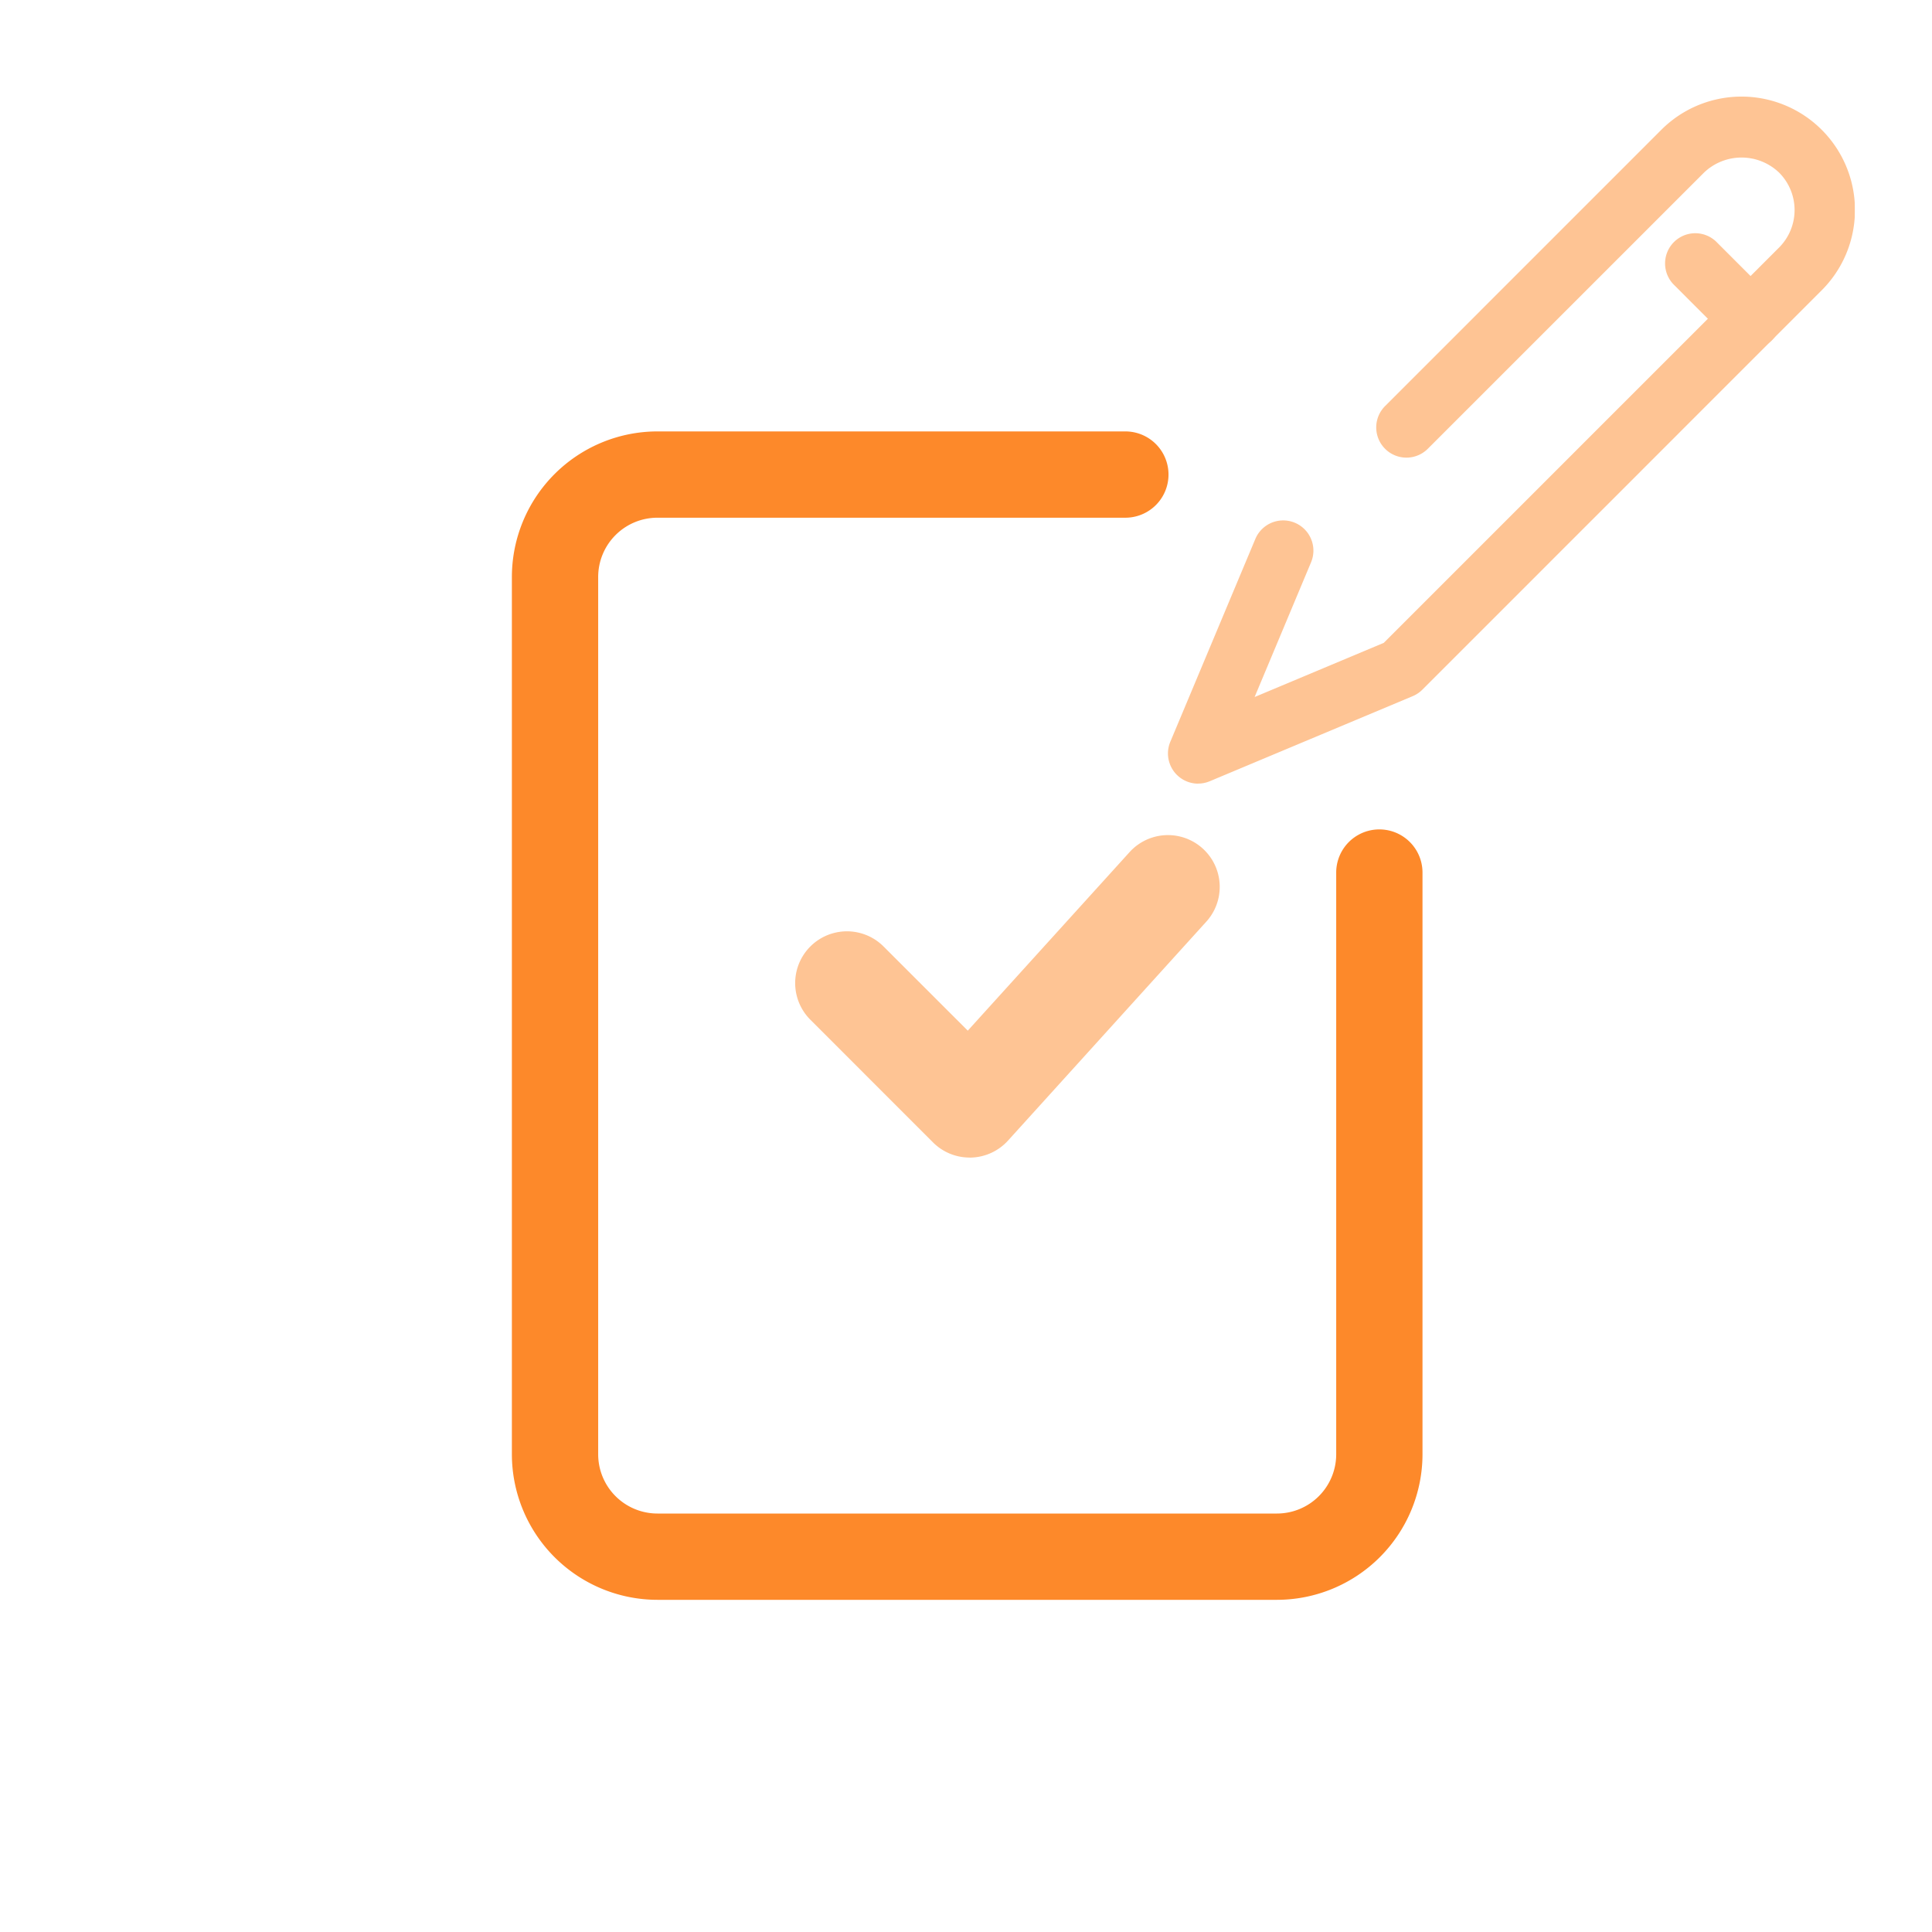
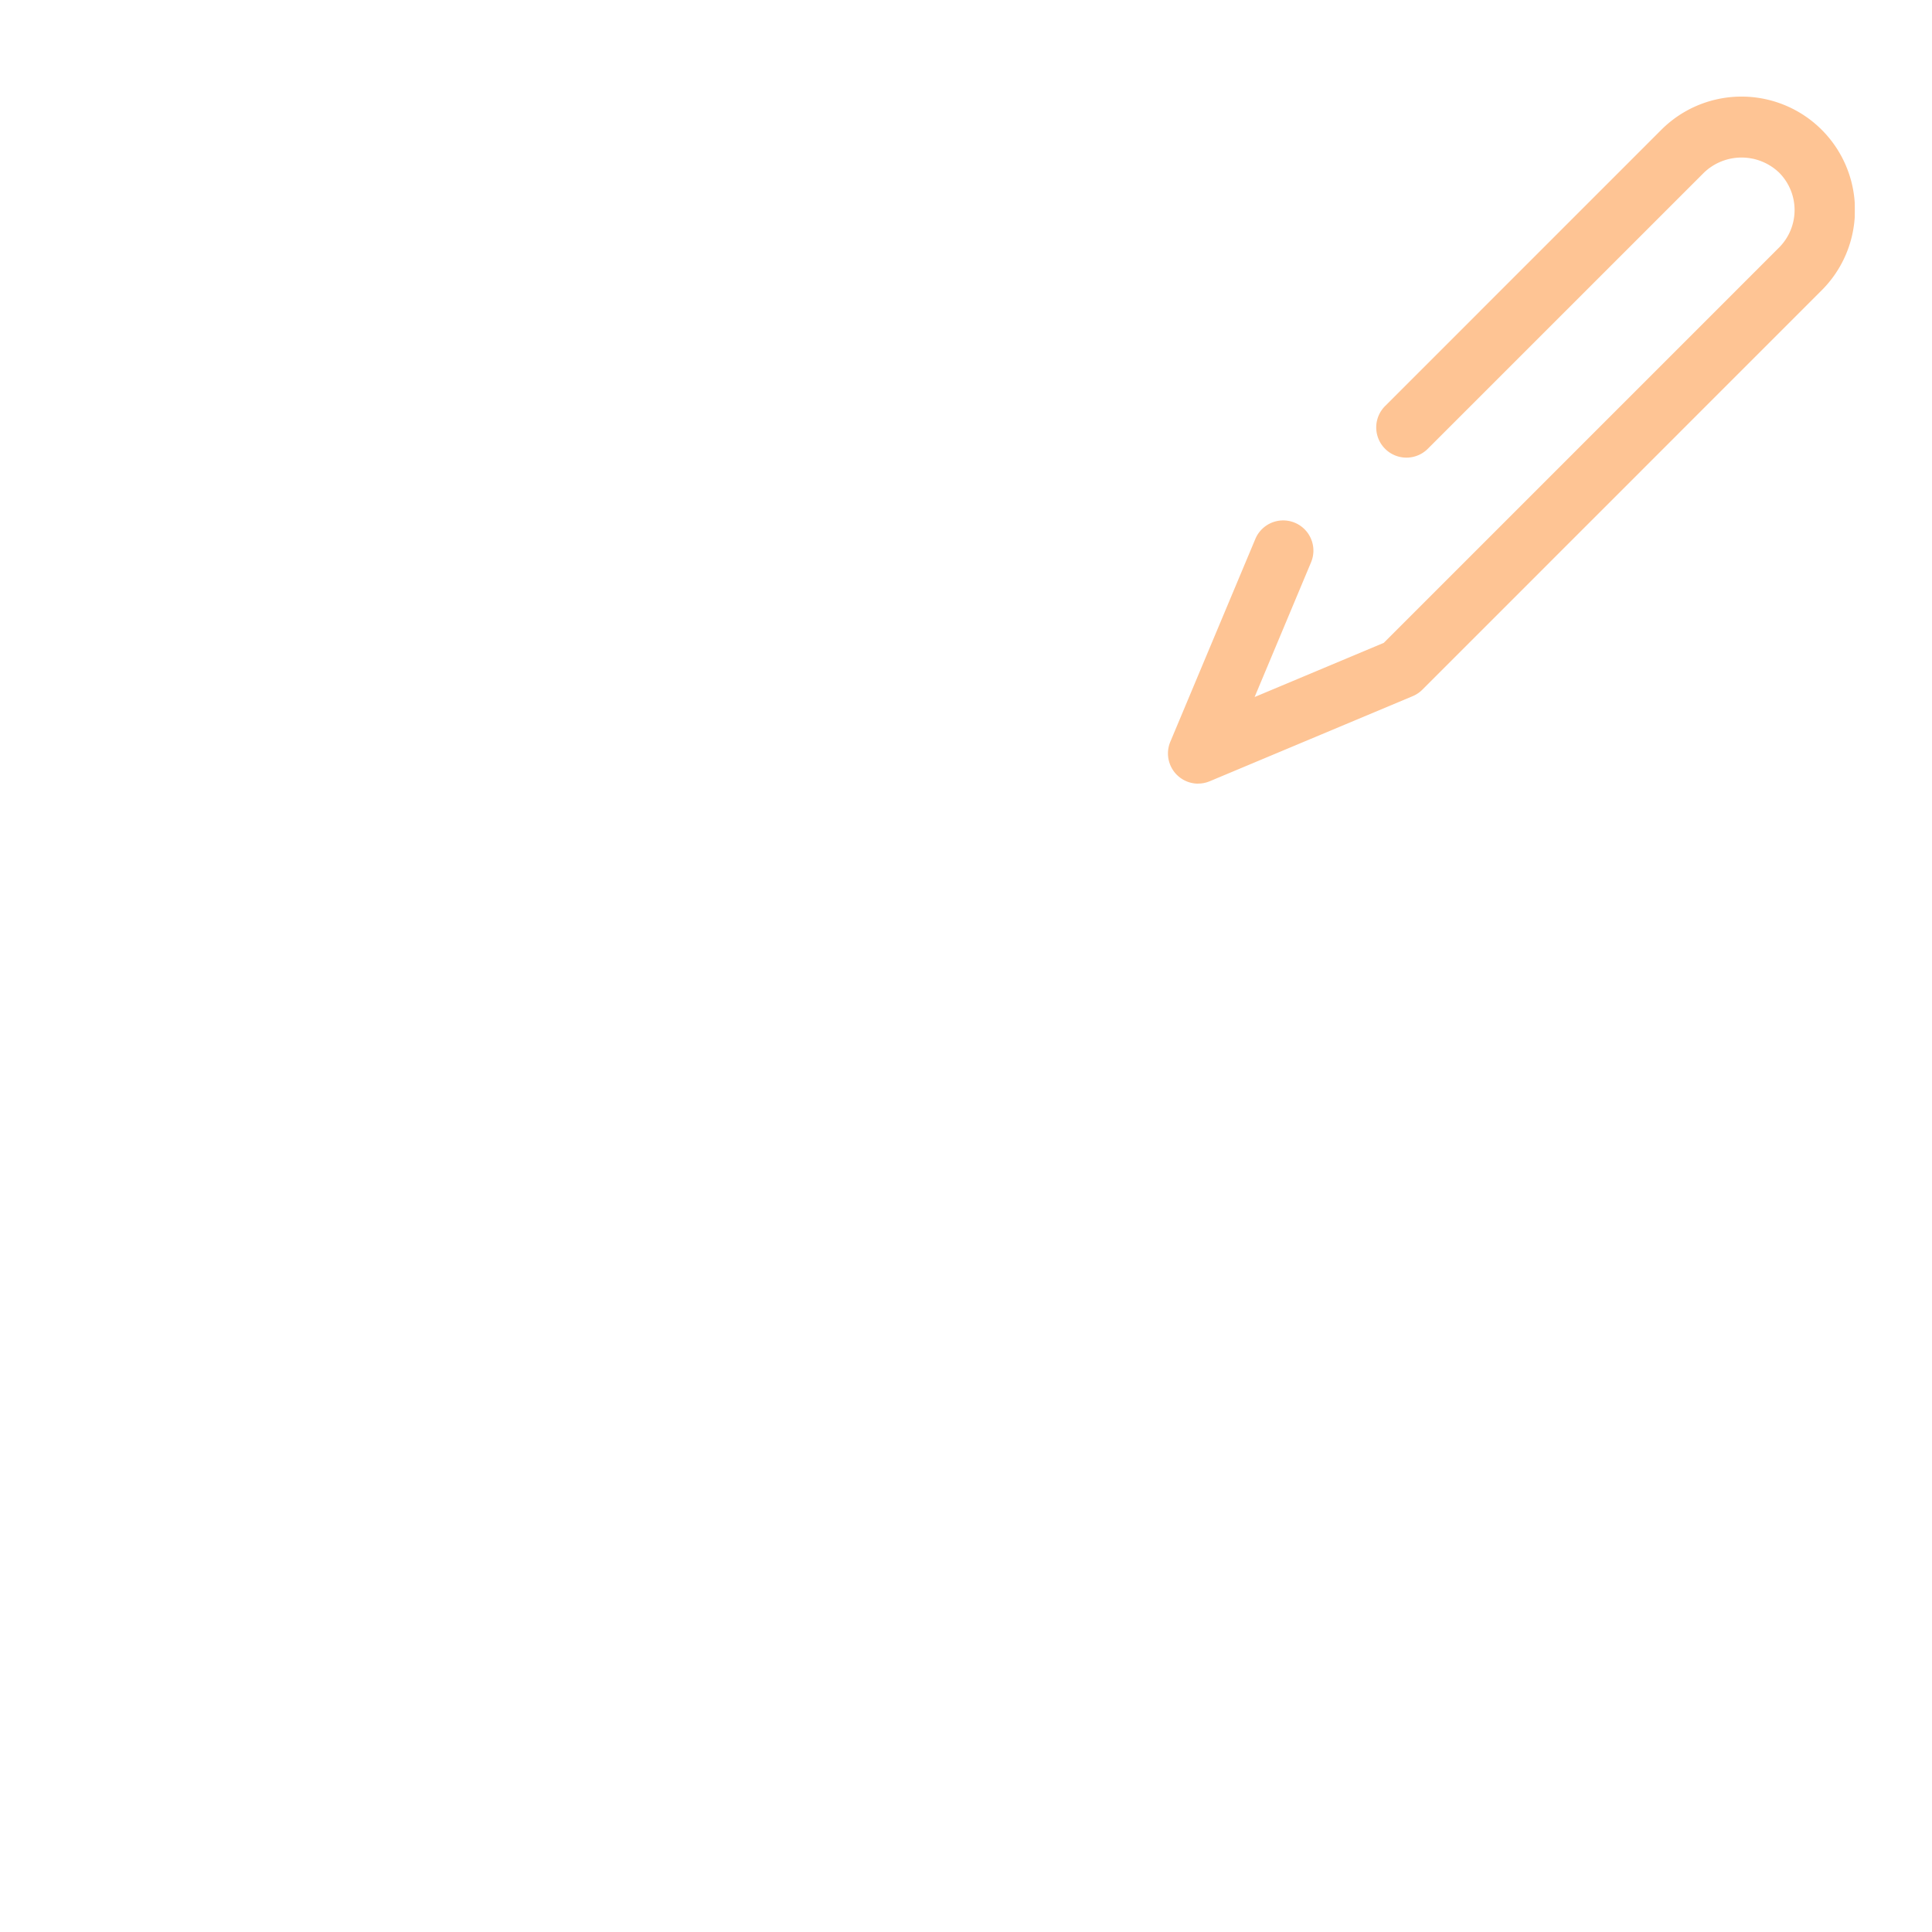
<svg xmlns="http://www.w3.org/2000/svg" width="60" height="60" viewBox="0 0 60 60">
  <defs>
    <clipPath id="clip-path">
      <rect id="長方形_88" data-name="長方形 88" width="60" height="60" transform="translate(1121 3835)" fill="none" stroke="#707070" stroke-width="1" />
    </clipPath>
    <clipPath id="clip-path-2">
      <rect id="長方形_113" data-name="長方形 113" width="41.711" height="46.684" fill="none" />
    </clipPath>
    <clipPath id="clip-path-4">
-       <rect id="長方形_110" data-name="長方形 110" width="13.193" height="10.013" fill="none" />
-     </clipPath>
+       </clipPath>
    <clipPath id="clip-path-5">
      <rect id="長方形_111" data-name="長方形 111" width="21.337" height="21.337" fill="none" />
    </clipPath>
  </defs>
  <g id="icon-record-mid" transform="translate(-1121 -3835)" clip-path="url(#clip-path)">
    <g id="グループ_269" data-name="グループ 269" transform="translate(1136.897 3838)">
      <g id="グループ_268" data-name="グループ 268" clip-path="url(#clip-path-2)">
        <g id="グループ_267" data-name="グループ 267" transform="translate(0 0)">
          <g id="グループ_266" data-name="グループ 266" clip-path="url(#clip-path-2)">
            <g id="グループ_262" data-name="グループ 262" transform="translate(8.79 22.935)" opacity="0.5">
              <g id="グループ_261" data-name="グループ 261">
                <g id="グループ_260" data-name="グループ 260" clip-path="url(#clip-path-4)">
-                   <path id="パス_10048" data-name="パス 10048" d="M21.824,52.8a1.606,1.606,0,0,1-1.137-.471L16.87,48.511a1.608,1.608,0,0,1,2.274-2.274l2.623,2.622,5.025-5.545a1.608,1.608,0,0,1,2.383,2.16l-6.159,6.8a1.61,1.61,0,0,1-1.152.527h-.04" transform="translate(-16.399 -42.786)" fill="#fd892a" />
-                 </g>
+                   </g>
              </g>
            </g>
-             <path id="パス_10049" data-name="パス 10049" d="M23.759,55.686H4.519A4.524,4.524,0,0,1,0,51.167V23.922A4.524,4.524,0,0,1,4.519,19.4H19.052a1.34,1.34,0,1,1,0,2.68H4.519A1.841,1.841,0,0,0,2.68,23.922V51.167a1.841,1.841,0,0,0,1.839,1.839h19.24A1.841,1.841,0,0,0,25.6,51.167V33.1a1.34,1.34,0,1,1,2.68,0V51.167a4.524,4.524,0,0,1-4.519,4.519" transform="translate(0 -9.002)" fill="#fd892a" />
            <g id="グループ_265" data-name="グループ 265" transform="translate(20.374 0)" opacity="0.5">
              <g id="グループ_264" data-name="グループ 264" transform="translate(0 0)">
                <g id="グループ_263" data-name="グループ 263" clip-path="url(#clip-path-5)">
                  <path id="パス_10050" data-name="パス 10050" d="M38.947,21.337a.938.938,0,0,1-.865-1.3l2.641-6.3a.938.938,0,0,1,1.73.726L40.7,18.647l4.012-1.683L56.987,4.688a1.647,1.647,0,0,0,0-2.329,1.687,1.687,0,0,0-2.329,0l-8.584,8.583a.938.938,0,0,1-1.327-1.326L53.33,1.032a3.523,3.523,0,1,1,4.983,4.982L45.907,18.421a.935.935,0,0,1-.3.2l-6.3,2.641a.941.941,0,0,1-.362.073" transform="translate(-38.008 0)" fill="#fd892a" />
-                   <path id="パス_10051" data-name="パス 10051" d="M69.484,11.527a.933.933,0,0,1-.663-.275l-1.7-1.7A.938.938,0,1,1,68.451,8.23l1.7,1.7a.938.938,0,0,1-.663,1.6" transform="translate(-51.39 -3.691)" fill="#fd892a" />
                </g>
              </g>
            </g>
          </g>
        </g>
      </g>
    </g>
  </g>
</svg>